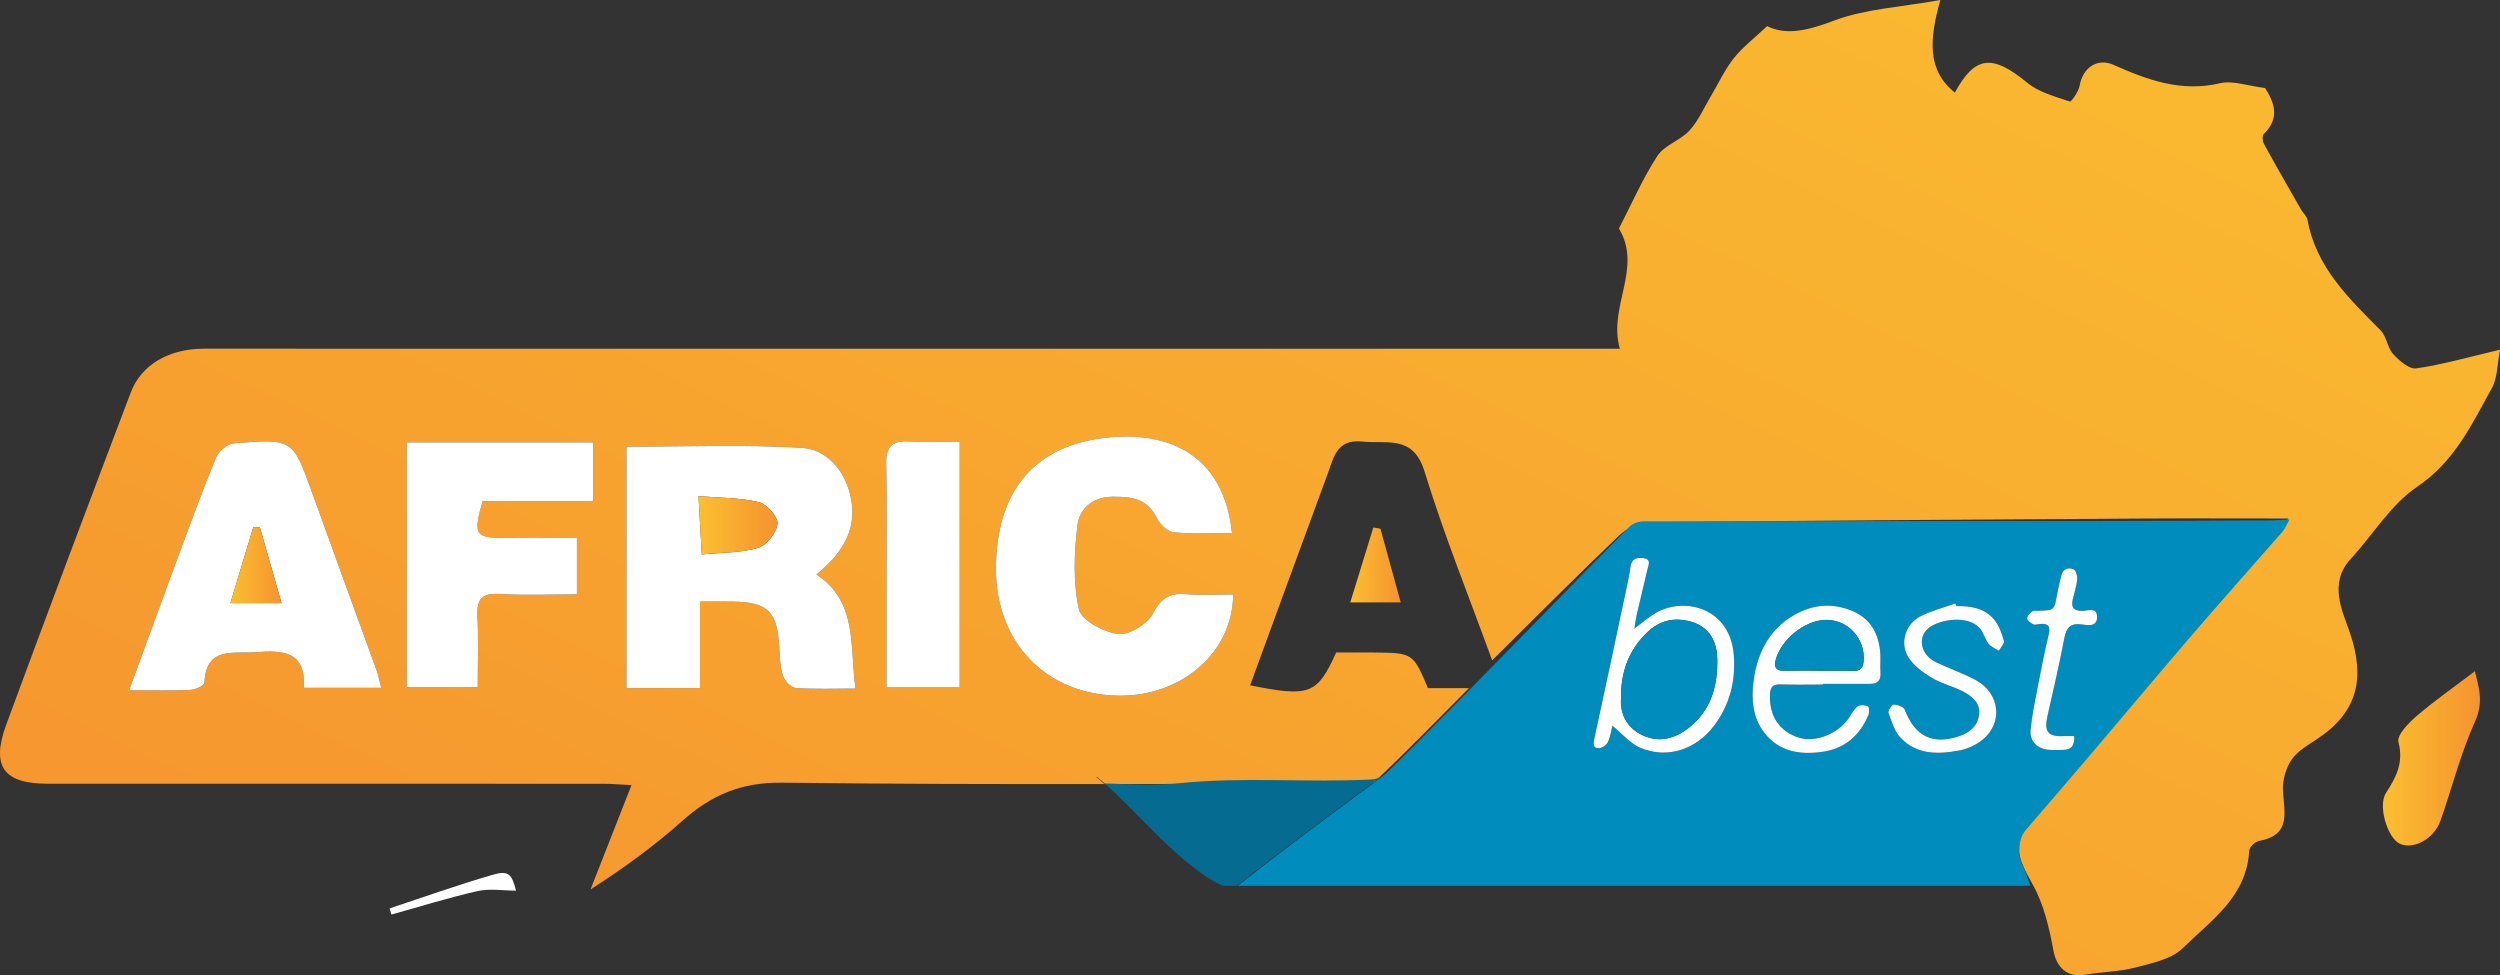
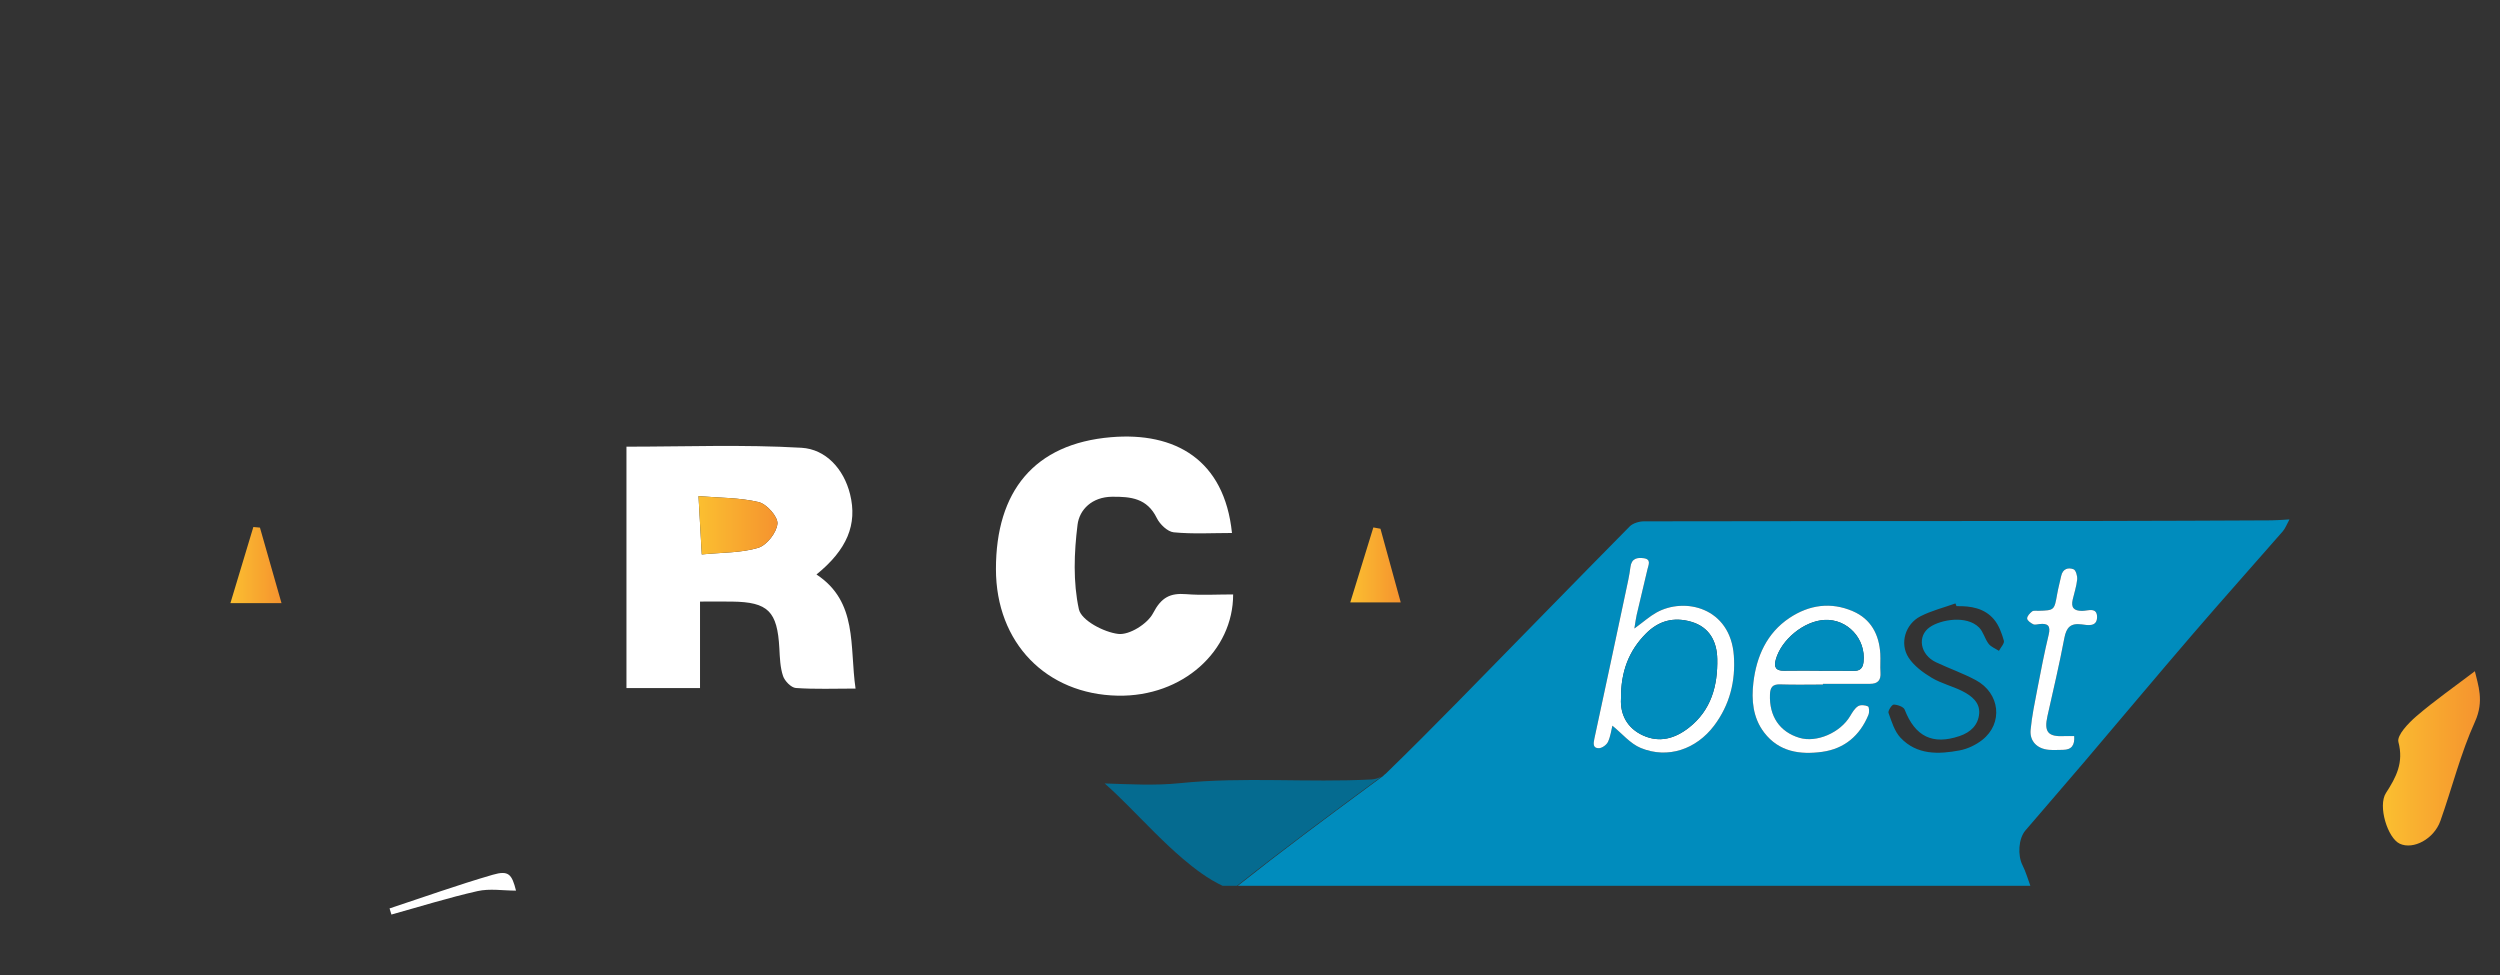
<svg xmlns="http://www.w3.org/2000/svg" version="1.1" id="Layer_1" x="0px" y="0px" width="488.219px" height="190.454px" viewBox="0 0 488.219 190.454" enable-background="new 0 0 488.219 190.454" xml:space="preserve">
  <rect x="0" y="0" width="488.219" height="190.454" fill="#333333" stroke="none" />
  <g>
    <g>
      <linearGradient id="SVGID_1_" gradientUnits="userSpaceOnUse" x1="339.793" y1="-96.872" x2="164.96" y2="268.594">
        <stop offset="0" style="stop-color:#FBBF30" />
        <stop offset="1" style="stop-color:#F5932F" />
      </linearGradient>
-       <path fill-rule="evenodd" clip-rule="evenodd" fill="url(#SVGID_1_)" d="M471.856,71.944c-1.366,0.198-3.323-1.511-4.503-2.806    c-1.135-1.244-1.268-3.428-2.438-4.607c-6.211-6.255-12.596-12.323-14.286-21.573c-0.137-0.75-0.89-1.375-1.298-2.09    c-2.436-4.26-4.882-8.515-7.241-12.817c-0.274-0.5-0.311-1.573,0.018-1.894c3.228-3.15,1.992-6.208,0.232-8.968    c-3.443-0.42-6.314-1.518-8.789-0.934c-7.578,1.788-14.176-0.636-20.822-3.597c-3.151-1.404-5.996,0.571-6.593,4.048    c-0.201,1.173-1.646,3.222-1.924,3.126c-2.869-0.987-6.049-1.805-8.315-3.673c-6.849-5.644-10.22-5.268-14.139,1.921    c-5.457-4.348-4.996-10.41-2.83-18.081c-7.96,1.436-14.76,1.743-20.804,4.041c-4.97,1.889-9.299,2.95-13.024,1.056    c-2.563,2.426-4.816,4.134-6.514,6.282c-1.762,2.231-2.979,4.892-4.449,7.356c-1.359,2.278-2.435,4.823-4.189,6.742    c-1.79,1.957-4.912,2.869-6.293,4.991c-2.899,4.46-5.042,9.414-7.496,14.164c4.678,7.767-2.188,15.28,0.179,23.469h-6.573    c-89.979-0.001-179.957-0.001-269.936-0.002c-6.805,0-12.226,3.084-14.307,8.576C17.348,98.255,9.194,119.843,1.226,141.5    c-3.021,8.21-0.505,11.55,8.079,11.551c36.158,0.003,72.316-0.003,108.474,0.011c1.732,0.001,3.464,0.158,5.547,0.259    c-2.814,7.165-5.411,13.775-8.007,20.384c6.437-4.129,12.433-8.485,17.934-13.396c5.649-5.042,11.507-7.561,19.483-7.461    c20.979,0.261,41.962,0.293,62.946,0.27c-0.509-0.442-1.007-0.896-1.533-1.318c-0.05-0.041,0.011-0.12,0.062-0.079    c0.563,0.452,1.113,0.92,1.655,1.397c16.107-0.018,32.214-0.067,48.321-0.074c1.288-0.001,2.991,0.272,3.963-0.183    c0.171-0.125,0.342-0.251,0.513-0.377c5.873-5.559,11.515-11.375,18.21-18.094h-8.006c-2.926-6.882-2.925-6.889-10.641-6.964    c-2.47-0.024-4.94-0.004-7.28-0.004c-3.724,8.208-5.146,8.747-16.811,6.416c5.064-13.829,10.087-27.62,15.177-41.388    c1.164-3.153,1.75-6.746,6.752-6.219c4.854,0.512,9.919-1.37,12.142,5.876c3.803,12.396,8.692,24.457,13.195,36.851    c8.43-8.338,16.507-16.485,24.812-24.393c1.47-1.399,3.882-2.53,5.872-2.553c31.983-0.369,63.969-0.552,95.954-0.744    c9.242-0.056,18.484-0.008,28.877-0.008c-5.457,6.385-10.131,11.881-14.831,17.354c-11.691,13.613-23.453,27.163-35.057,40.849    c-4.023,4.745-3.357,7.537-0.136,13.146c2.217,3.861,3.288,8.537,4.112,12.989c0.621,3.353,2.688,5.37,6.265,4.739    c3.219-0.567,6.567-0.557,9.705-1.381c3.247-0.852,7.082-1.617,9.303-3.799c5.503-5.405,12.523-10.054,12.96-19.056    c0.033-0.683,1.192-1.748,1.966-1.89c6.437-1.175,4.79-5.758,4.632-10.008c-0.073-1.966,0.601-4.274,1.717-5.884    c1.175-1.69,3.207-2.85,5.001-4.034c8.01-5.288,9.313-11.992,6.372-20.683c-1.409-4.161-4.28-9.633,0.108-14.403    c4.349-4.726,7.836-10.648,12.994-14.127c7.327-4.941,10.688-12.203,14.608-19.284c1.116-2.018,1.035-4.7,1.586-7.494    C481.979,69.758,476.97,71.205,471.856,71.944z M59.333,134.318c0.417-7.124-4.02-7.368-9.375-6.954    c-4.496,0.348-9.689-1.21-10.044,6.007c-0.026,0.522-1.777,1.326-2.755,1.371c-3.619,0.165-7.249,0.065-11.95,0.065    c3.34-9.113,6.253-17.128,9.216-25.125c2.517-6.793,4.982-13.609,7.742-20.303c0.515-1.247,2.254-2.707,3.531-2.81    c11.536-0.936,11.5-0.839,15.317,9.799c4.118,11.477,8.334,22.918,12.484,34.383c0.377,1.042,0.579,2.148,0.952,3.567H59.333z     M115.812,97.861H94.249c-1.875,6.657-1.514,7.182,4.503,7.197c4.492,0.012,8.984,0.002,13.913,0.002v11.019    c-5.019,0-10.132,0.218-15.216-0.076c-3.432-0.198-4.361,1.084-4.209,4.285c0.211,4.46,0.053,8.938,0.053,13.904H79.437V86.397    h36.375V97.861z M155.422,134.36c-0.917-0.064-2.174-1.357-2.505-2.343c-0.565-1.684-0.621-3.565-0.717-5.374    c-0.39-7.264-2.182-9.072-9.259-9.159c-1.803-0.022-3.605-0.003-6.236-0.003v16.895h-14.366V87.231    c11.426,0,22.835-0.446,34.18,0.213c4.732,0.275,8.258,4.116,9.485,9.055c1.47,5.916-0.589,10.856-6.557,15.69    c8.122,5.355,6.427,13.977,7.631,22.28C162.99,134.471,159.191,134.625,155.422,134.36z M187.414,134.242h-14.295    c0-6.209-0.001-12.451,0-18.692c0-8.31,0.118-16.621-0.058-24.927c-0.068-3.217,0.986-4.588,4.254-4.422    c3.123,0.158,6.259,0.034,10.099,0.034V134.242z M218.271,135.858c-13.943-0.276-23.772-10.302-23.776-24.716    c-0.005-15.16,7.437-24.495,22.489-25.763c12.461-1.049,22.126,4.355,23.605,18.709c-3.824,0-7.627,0.23-11.373-0.132    c-1.211-0.118-2.716-1.574-3.315-2.797c-1.881-3.843-5.024-4.188-8.736-4.148c-3.9,0.042-6.362,2.495-6.733,5.462    c-0.682,5.447-0.891,11.211,0.26,16.505c0.471,2.17,4.857,4.486,7.69,4.822c2.162,0.256,5.714-1.965,6.797-4.047    c1.61-3.097,3.333-3.974,6.493-3.718c2.945,0.238,5.924,0.051,9.145,0.051C240.829,127.098,230.998,136.11,218.271,135.858z" />
      <linearGradient id="SVGID_2_" gradientUnits="userSpaceOnUse" x1="465.348" y1="148.094" x2="484.299" y2="148.094">
        <stop offset="0" style="stop-color:#FBBF30" />
        <stop offset="1" style="stop-color:#F5932F" />
      </linearGradient>
      <path fill-rule="evenodd" clip-rule="evenodd" fill="url(#SVGID_2_)" d="M483.313,131.076c0.594,2.657,1.877,5.775,0.018,9.871    c-2.814,6.199-4.463,12.919-6.753,19.367c-1.258,3.54-5.292,5.67-7.927,4.456c-2.387-1.098-4.326-7.403-2.705-9.907    c2.007-3.099,3.495-5.923,2.435-9.954c-0.345-1.309,1.953-3.703,3.518-5.046C475.399,136.859,479.199,134.204,483.313,131.076z" />
      <linearGradient id="SVGID_3_" gradientUnits="userSpaceOnUse" x1="263.69" y1="110.323" x2="273.546" y2="110.323">
        <stop offset="0" style="stop-color:#FBBF30" />
        <stop offset="1" style="stop-color:#F5932F" />
      </linearGradient>
      <path fill-rule="evenodd" clip-rule="evenodd" fill="url(#SVGID_3_)" d="M269.587,103.257c1.285,4.671,2.57,9.342,3.959,14.388    c-3.462,0-6.312,0-9.856,0c1.618-5.255,3.063-9.949,4.509-14.644C268.661,103.086,269.124,103.171,269.587,103.257z" />
      <path fill-rule="evenodd" clip-rule="evenodd" fill="#FFFFFF" d="M100.773,173.93c-2.544,0-5.139-0.446-7.511,0.09    c-5.664,1.279-11.223,3.023-16.824,4.58c-0.121-0.398-0.242-0.798-0.363-1.196c6.707-2.217,13.365-4.604,20.145-6.572    C99.351,169.922,99.956,170.729,100.773,173.93z" />
      <path fill-rule="evenodd" clip-rule="evenodd" fill="#FFFFFF" d="M136.705,117.48c0,5.794,0,11.193,0,16.895    c-5.038,0-9.592,0-14.366,0c0-15.843,0-31.607,0-47.144c11.426,0,22.835-0.446,34.18,0.213c4.732,0.275,8.258,4.116,9.485,9.055    c1.47,5.916-0.589,10.856-6.557,15.69c8.122,5.355,6.427,13.977,7.631,22.28c-4.087,0-7.887,0.154-11.656-0.111    c-0.917-0.064-2.174-1.357-2.505-2.343c-0.565-1.684-0.621-3.565-0.717-5.374c-0.39-7.264-2.182-9.072-9.259-9.159    C141.138,117.461,139.336,117.48,136.705,117.48z M137.045,108.276c4.032-0.402,7.703-0.292,11.036-1.301    c1.661-0.502,3.585-2.97,3.744-4.699c0.123-1.345-2.081-3.84-3.638-4.216c-3.692-0.89-7.614-0.824-11.779-1.173    C136.638,100.997,136.811,104.085,137.045,108.276z" />
      <path fill-rule="evenodd" clip-rule="evenodd" fill="#FFFFFF" d="M240.817,116.085c0.012,11.013-9.819,20.025-22.546,19.772    c-13.943-0.276-23.772-10.302-23.776-24.716c-0.005-15.16,7.437-24.495,22.489-25.763c12.461-1.049,22.126,4.355,23.605,18.709    c-3.824,0-7.627,0.23-11.373-0.132c-1.211-0.118-2.716-1.574-3.315-2.797c-1.881-3.843-5.024-4.188-8.736-4.148    c-3.9,0.042-6.362,2.495-6.733,5.462c-0.682,5.447-0.891,11.211,0.26,16.505c0.471,2.17,4.857,4.486,7.69,4.822    c2.162,0.256,5.714-1.965,6.797-4.047c1.61-3.097,3.333-3.974,6.493-3.718C234.618,116.272,237.597,116.085,240.817,116.085z" />
-       <path fill-rule="evenodd" clip-rule="evenodd" fill="#FFFFFF" d="M25.208,134.807c3.34-9.113,6.253-17.128,9.216-25.125    c2.517-6.793,4.982-13.609,7.742-20.303c0.515-1.247,2.254-2.707,3.531-2.81c11.536-0.936,11.5-0.839,15.317,9.799    c4.118,11.477,8.334,22.918,12.484,34.383c0.377,1.042,0.579,2.148,0.952,3.567c-5.107,0-9.835,0-15.117,0    c0.417-7.124-4.02-7.368-9.375-6.954c-4.496,0.348-9.689-1.21-10.044,6.007c-0.026,0.522-1.777,1.326-2.755,1.371    C33.54,134.906,29.909,134.807,25.208,134.807z M50.765,103.036c-0.43-0.039-0.859-0.078-1.289-0.118    c-1.459,4.843-2.917,9.686-4.477,14.86c3.532,0,6.42,0,9.974,0C53.488,112.577,52.126,107.806,50.765,103.036z" />
-       <path fill-rule="evenodd" clip-rule="evenodd" fill="#FFFFFF" d="M79.437,86.397c12.454,0,24.242,0,36.375,0    c0,3.791,0,7.358,0,11.463c-7.239,0-14.483,0-21.563,0c-1.875,6.657-1.514,7.182,4.503,7.197    c4.492,0.012,8.984,0.002,13.913,0.002c0,3.596,0,6.974,0,11.019c-5.019,0-10.132,0.218-15.216-0.076    c-3.432-0.198-4.361,1.084-4.209,4.285c0.211,4.46,0.053,8.938,0.053,13.904c-4.769,0-9.156,0-13.856,0    C79.437,118.524,79.437,102.635,79.437,86.397z" />
-       <path fill-rule="evenodd" clip-rule="evenodd" fill="#FFFFFF" d="M187.414,86.234c0,16.445,0,32.009,0,48.008    c-4.558,0-9.106,0-14.295,0c0-6.209-0.001-12.451,0-18.692c0-8.31,0.118-16.621-0.058-24.927    c-0.068-3.217,0.986-4.588,4.254-4.422C180.438,86.358,183.575,86.234,187.414,86.234z" />
      <linearGradient id="SVGID_4_" gradientUnits="userSpaceOnUse" x1="136.407" y1="102.582" x2="151.83" y2="102.582">
        <stop offset="0" style="stop-color:#FBBF30" />
        <stop offset="1" style="stop-color:#F5932F" />
      </linearGradient>
      <path fill-rule="evenodd" clip-rule="evenodd" fill="url(#SVGID_4_)" d="M137.045,108.276c-0.234-4.191-0.407-7.279-0.638-11.389    c4.166,0.349,8.087,0.283,11.779,1.173c1.557,0.376,3.761,2.871,3.638,4.216c-0.159,1.729-2.083,4.197-3.744,4.699    C144.748,107.983,141.077,107.874,137.045,108.276z" />
      <linearGradient id="SVGID_5_" gradientUnits="userSpaceOnUse" x1="44.999" y1="110.348" x2="54.973" y2="110.348">
        <stop offset="0" style="stop-color:#FBBF30" />
        <stop offset="1" style="stop-color:#F5932F" />
      </linearGradient>
      <path fill-rule="evenodd" clip-rule="evenodd" fill="url(#SVGID_5_)" d="M50.765,103.036c1.361,4.771,2.724,9.541,4.208,14.743    c-3.554,0-6.442,0-9.974,0c1.559-5.175,3.018-10.018,4.477-14.86C49.906,102.958,50.335,102.997,50.765,103.036z" />
    </g>
    <g>
      <path fill-rule="evenodd" clip-rule="evenodd" fill="#008CBD" d="M443.587,101.619c-11.027,0.049-22.055,0.111-33.083,0.12    c-29.812,0.022-59.623,0.011-89.435,0.071c-0.954,0.002-2.182,0.36-2.82,1.007c-11.229,11.375-22.372,22.834-33.566,34.245    c-4.631,4.721-9.306,9.403-14.048,14.014c-0.121,0.118-0.272,0.22-0.421,0.323c0.017,0.02,0.021,0.049-0.006,0.069    c-0.936,0.688-1.871,1.376-2.807,2.065c-8.646,6.362-17.259,12.776-25.668,19.449h154.769c-0.499-1.341-0.883-2.738-1.527-4.005    c-0.973-1.916-0.817-5.185,0.562-6.796c3.873-4.532,7.788-9.025,11.649-13.564c7.035-8.27,13.999-16.602,21.078-24.833    c5.787-6.728,11.705-13.34,17.538-20.027c0.479-0.55,0.737-1.293,1.303-2.318C445.531,101.523,444.56,101.615,443.587,101.619z     M334.745,141.704c-3.487,4.623-9.035,6.544-14.324,4.367c-2.063-0.848-3.66-2.827-5.546-4.354    c-0.203,0.809-0.35,2.066-0.854,3.158c-0.271,0.583-1.146,1.223-1.767,1.238c-1.202,0.032-1.106-0.895-0.9-1.846    c2.056-9.501,4.077-19.009,6.097-28.516c0.354-1.665,0.741-3.332,0.951-5.018c0.212-1.698,1.328-1.896,2.605-1.722    c1.507,0.205,0.922,1.302,0.723,2.152c-0.691,2.972-1.416,5.937-2.108,8.908c-0.156,0.663-0.229,1.345-0.449,2.669    c1.808-1.323,2.963-2.361,4.284-3.104c5.507-3.098,14.475-1.013,15.144,8.417C338.953,132.996,337.806,137.646,334.745,141.704z     M365.164,133.549c-3.056-0.017-6.112-0.004-9.168-0.004v0.134c-2.773,0-5.552,0.073-8.321-0.027    c-1.535-0.057-1.973,0.592-2.024,2c-0.152,4.213,1.883,7.266,5.736,8.428c3.372,1.017,7.99-0.981,9.925-4.248    c0.42-0.71,0.885-1.507,1.544-1.927c0.475-0.303,1.391-0.223,1.94,0.042c0.25,0.119,0.287,1.179,0.082,1.671    c-1.674,4.054-4.698,6.62-9.042,7.211c-4.311,0.586-8.425,0.016-11.326-3.782c-2.219-2.904-2.496-6.399-2.095-9.767    c0.605-5.072,2.596-9.643,7.057-12.614c3.848-2.56,8.074-3.156,12.368-1.305c3.543,1.528,5.136,4.549,5.361,8.316    c0.072,1.205-0.053,2.423,0.036,3.625C367.354,132.856,366.705,133.558,365.164,133.549z M390.368,127.101    c-0.685-0.448-1.543-0.763-2.015-1.374c-0.744-0.968-1.026-2.338-1.863-3.181c-2.415-2.432-7.433-1.569-9.598-0.088    c-2.557,1.75-1.927,5.403,1.184,6.871c2.568,1.212,5.276,2.152,7.771,3.491c4.758,2.553,5.387,8.452,1.245,11.694    c-1.246,0.975-2.852,1.737-4.4,2.03c-4.138,0.783-8.356,0.901-11.536-2.468c-1.185-1.256-1.744-3.164-2.354-4.86    c-0.145-0.399,0.669-1.63,1.018-1.621c0.742,0.02,1.92,0.429,2.136,0.983c2.049,5.273,5.473,6.942,10.726,5.163    c2.188-0.741,3.639-2.168,3.825-4.381c0.184-2.178-1.492-3.481-3.23-4.367c-1.959-0.996-4.178-1.514-6.044-2.635    c-1.7-1.02-3.465-2.323-4.517-3.944c-1.78-2.748-0.641-6.526,2.299-8.046c2.147-1.111,4.562-1.703,6.856-2.527    c0.071,0.179,0.14,0.356,0.21,0.534c2.784-0.056,5.487,0.377,7.35,2.624c0.941,1.134,1.491,2.674,1.9,4.12    C391.48,125.643,390.716,126.431,390.368,127.101z M406.536,121.939c-2.182-0.29-3.002,0.593-3.396,2.689    c-0.966,5.092-2.154,10.142-3.291,15.2c-0.699,3.111,0.097,4.09,3.282,3.925c0.613-0.032,1.229-0.005,1.937-0.005    c0.124,1.729-0.461,2.685-2.208,2.689c-0.922,0.002-1.852,0.07-2.769-0.009c-2.251-0.197-3.745-1.669-3.538-3.891    c0.248-2.672,0.806-5.319,1.313-7.961c0.686-3.555,1.37-7.114,2.217-10.632c0.418-1.736-0.153-2.246-1.766-2.077    c-0.422,0.045-0.928,0.207-1.258,0.041c-0.485-0.244-1.168-0.721-1.183-1.122c-0.018-0.46,0.526-1.042,0.969-1.385    c0.28-0.217,0.822-0.106,1.248-0.119c3.104-0.095,3.087-0.096,3.651-3.283c0.211-1.188,0.526-2.356,0.784-3.536    c0.303-1.387,1.364-1.71,2.422-1.289c0.443,0.177,0.767,1.321,0.701,1.982c-0.129,1.326-0.571,2.619-0.873,3.928    c-0.358,1.548,0.19,2.215,1.85,2.215c1.085,0,2.958-0.837,2.905,1.273C409.484,122.47,407.71,122.096,406.536,121.939z" />
      <path fill-rule="evenodd" clip-rule="evenodd" fill="#056B90" d="M220.18,157.224c3.562,3.559,7.016,7.248,10.857,10.513    c2.333,1.984,4.893,3.921,7.707,5.244h2.825c9.232-7.33,18.713-14.338,28.209-21.321c-0.601,0.315-1.294,0.525-1.915,0.558    c-12.474,0.652-24.968-0.552-37.462,0.728c-4.842,0.496-9.765,0.211-14.674,0.051C217.268,154.344,218.733,155.779,220.18,157.224    z" />
      <path fill-rule="evenodd" clip-rule="evenodd" fill="#FFFFFF" d="M319.173,122.741c1.808-1.323,2.963-2.361,4.284-3.104    c5.507-3.098,14.475-1.013,15.144,8.417c0.353,4.942-0.795,9.591-3.855,13.65c-3.487,4.623-9.035,6.544-14.324,4.367    c-2.063-0.848-3.66-2.827-5.546-4.354c-0.203,0.809-0.35,2.066-0.854,3.158c-0.271,0.583-1.146,1.223-1.767,1.238    c-1.202,0.032-1.106-0.895-0.9-1.846c2.056-9.501,4.077-19.009,6.097-28.516c0.354-1.665,0.741-3.332,0.951-5.018    c0.212-1.698,1.328-1.896,2.605-1.722c1.507,0.205,0.922,1.302,0.723,2.152c-0.691,2.972-1.416,5.937-2.108,8.908    C319.466,120.735,319.393,121.417,319.173,122.741z M316.56,136.441c-0.175,2.997,1.129,5.734,4.311,7.182    c3.214,1.461,6.198,0.628,8.935-1.507c4.398-3.436,5.657-8.262,5.558-13.417c-0.064-3.278-1.409-6.212-5.114-7.281    c-3.414-0.984-6.324-0.176-8.776,2.272C318.087,127.069,316.505,131.212,316.56,136.441z" />
      <path fill-rule="evenodd" clip-rule="evenodd" fill="#FFFFFF" d="M355.996,133.68c-2.773,0-5.552,0.073-8.321-0.027    c-1.535-0.057-1.973,0.592-2.024,2c-0.152,4.213,1.883,7.266,5.736,8.428c3.372,1.017,7.99-0.981,9.925-4.248    c0.42-0.71,0.885-1.507,1.544-1.927c0.475-0.303,1.391-0.223,1.94,0.042c0.25,0.119,0.287,1.179,0.082,1.671    c-1.674,4.054-4.698,6.62-9.042,7.211c-4.311,0.586-8.425,0.016-11.326-3.782c-2.219-2.904-2.496-6.399-2.095-9.767    c0.605-5.072,2.596-9.643,7.057-12.614c3.848-2.56,8.074-3.156,12.368-1.305c3.543,1.528,5.136,4.549,5.361,8.316    c0.072,1.205-0.053,2.423,0.036,3.625c0.116,1.554-0.532,2.255-2.073,2.247c-3.056-0.017-6.112-0.004-9.168-0.004    C355.996,133.59,355.996,133.635,355.996,133.68z M355.202,130.972c0,0.007,0,0.015,0,0.022c2.269,0,4.538-0.032,6.807,0.013    c1.246,0.025,1.778-0.526,1.913-1.738c0.502-4.499-3.133-8.437-7.618-8.203c-4.012,0.21-8.456,3.85-9.521,7.767    c-0.393,1.441,0.013,2.176,1.605,2.148C350.659,130.941,352.931,130.972,355.202,130.972z" />
-       <path fill-rule="evenodd" clip-rule="evenodd" fill="#FFFFFF" d="M382.08,118.372c2.784-0.056,5.487,0.377,7.35,2.624    c0.941,1.134,1.491,2.674,1.9,4.12c0.15,0.528-0.614,1.316-0.962,1.985c-0.685-0.448-1.543-0.763-2.015-1.374    c-0.744-0.968-1.026-2.338-1.863-3.181c-2.415-2.432-7.433-1.569-9.598-0.088c-2.557,1.75-1.927,5.403,1.184,6.871    c2.568,1.212,5.276,2.152,7.771,3.491c4.758,2.553,5.387,8.452,1.245,11.694c-1.246,0.975-2.852,1.737-4.4,2.03    c-4.138,0.783-8.356,0.901-11.536-2.468c-1.185-1.256-1.744-3.164-2.354-4.86c-0.145-0.399,0.669-1.63,1.018-1.621    c0.742,0.02,1.92,0.429,2.136,0.983c2.049,5.273,5.473,6.942,10.726,5.163c2.188-0.741,3.639-2.168,3.825-4.381    c0.184-2.178-1.492-3.481-3.23-4.367c-1.959-0.996-4.178-1.514-6.044-2.635c-1.7-1.02-3.465-2.323-4.517-3.944    c-1.78-2.748-0.641-6.526,2.299-8.046c2.147-1.111,4.562-1.703,6.856-2.527C381.941,118.017,382.01,118.194,382.08,118.372z" />
      <path fill-rule="evenodd" clip-rule="evenodd" fill="#FFFFFF" d="M405.067,143.749c0.124,1.729-0.461,2.685-2.208,2.689    c-0.922,0.002-1.852,0.07-2.769-0.009c-2.251-0.197-3.745-1.669-3.538-3.891c0.248-2.672,0.806-5.319,1.313-7.961    c0.686-3.555,1.37-7.114,2.217-10.632c0.418-1.736-0.153-2.246-1.766-2.077c-0.422,0.045-0.928,0.207-1.258,0.041    c-0.485-0.244-1.168-0.721-1.183-1.122c-0.018-0.46,0.526-1.042,0.969-1.385c0.28-0.217,0.822-0.106,1.248-0.119    c3.104-0.095,3.087-0.096,3.651-3.283c0.211-1.188,0.526-2.356,0.784-3.536c0.303-1.387,1.364-1.71,2.422-1.289    c0.443,0.177,0.767,1.321,0.701,1.982c-0.129,1.326-0.571,2.619-0.873,3.928c-0.358,1.548,0.19,2.215,1.85,2.215    c1.085,0,2.958-0.837,2.905,1.273c-0.05,1.896-1.824,1.522-2.998,1.365c-2.182-0.29-3.002,0.593-3.396,2.689    c-0.966,5.092-2.154,10.142-3.291,15.2c-0.699,3.111,0.097,4.09,3.282,3.925C403.744,143.721,404.36,143.749,405.067,143.749z" />
      <path fill-rule="evenodd" clip-rule="evenodd" fill="#008CBD" d="M316.56,136.441c-0.055-5.229,1.527-9.373,4.912-12.751    c2.452-2.449,5.362-3.256,8.776-2.272c3.705,1.069,5.05,4.002,5.114,7.281c0.1,5.156-1.159,9.981-5.558,13.417    c-2.736,2.135-5.721,2.968-8.935,1.507C317.688,142.176,316.385,139.438,316.56,136.441z" />
      <path fill-rule="evenodd" clip-rule="evenodd" fill="#008CBD" d="M355.202,130.972c-2.271,0-4.543-0.03-6.814,0.01    c-1.593,0.028-1.998-0.707-1.605-2.148c1.065-3.917,5.51-7.557,9.521-7.767c4.485-0.234,8.12,3.705,7.618,8.203    c-0.135,1.211-0.667,1.763-1.913,1.738c-2.269-0.045-4.538-0.013-6.807-0.013C355.202,130.987,355.202,130.979,355.202,130.972z" />
    </g>
  </g>
</svg>